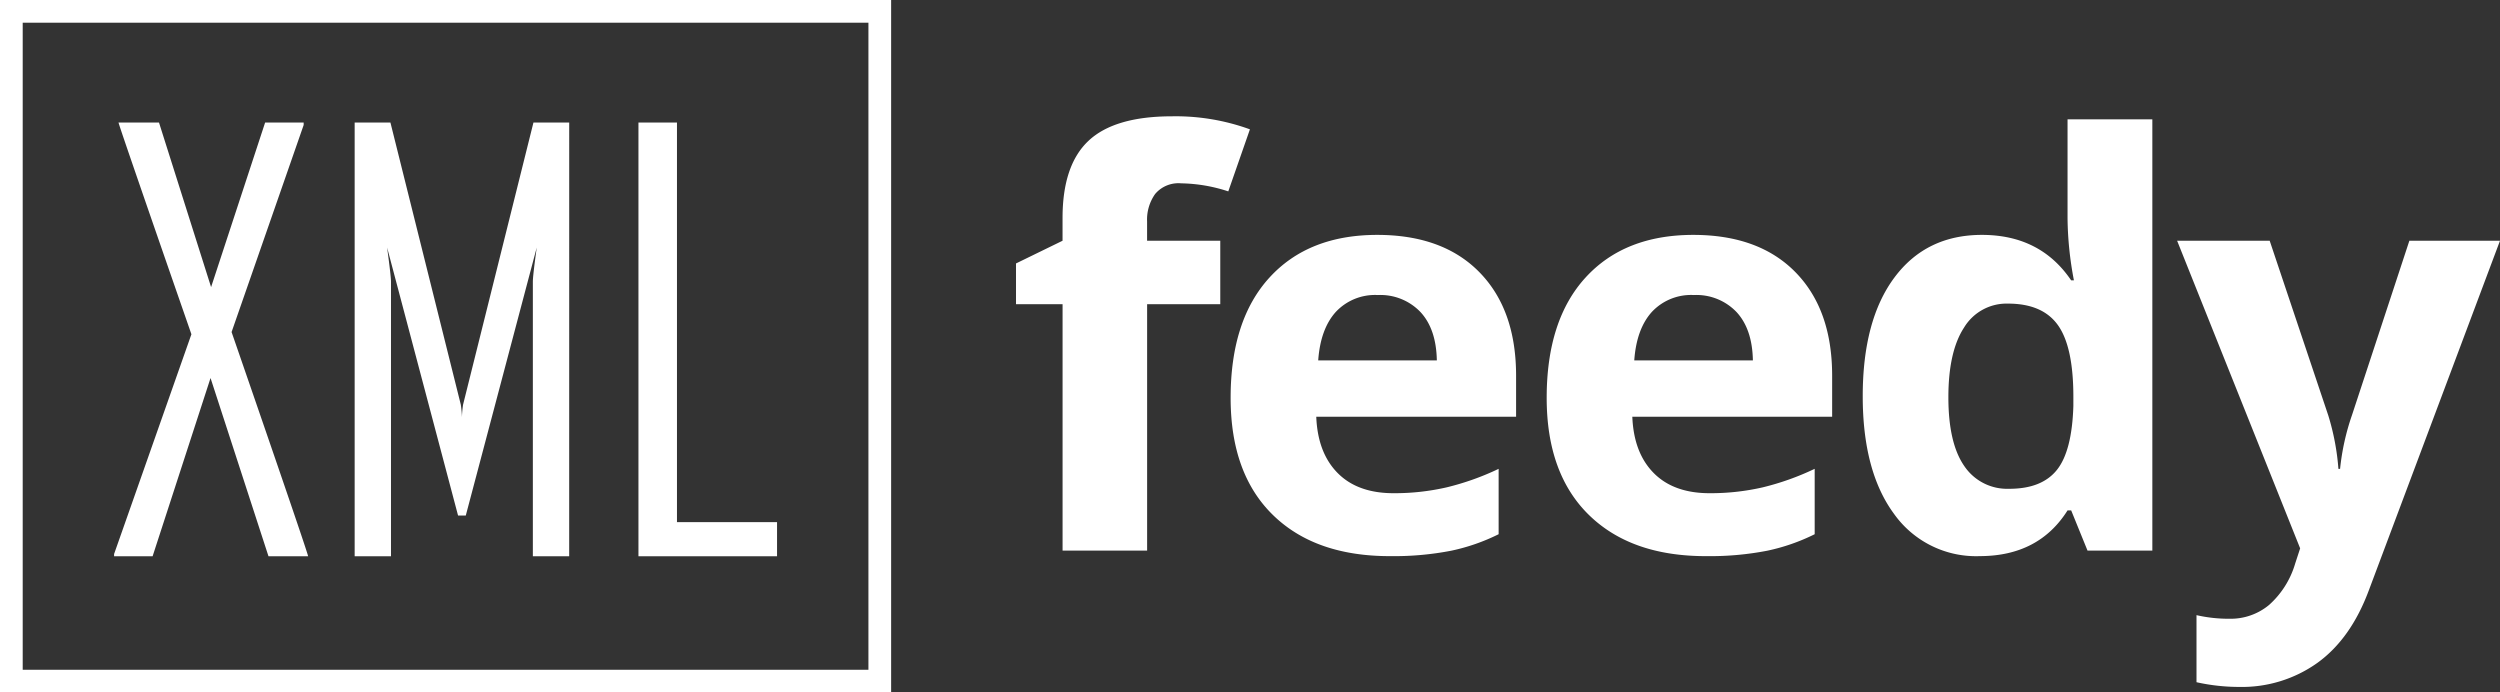
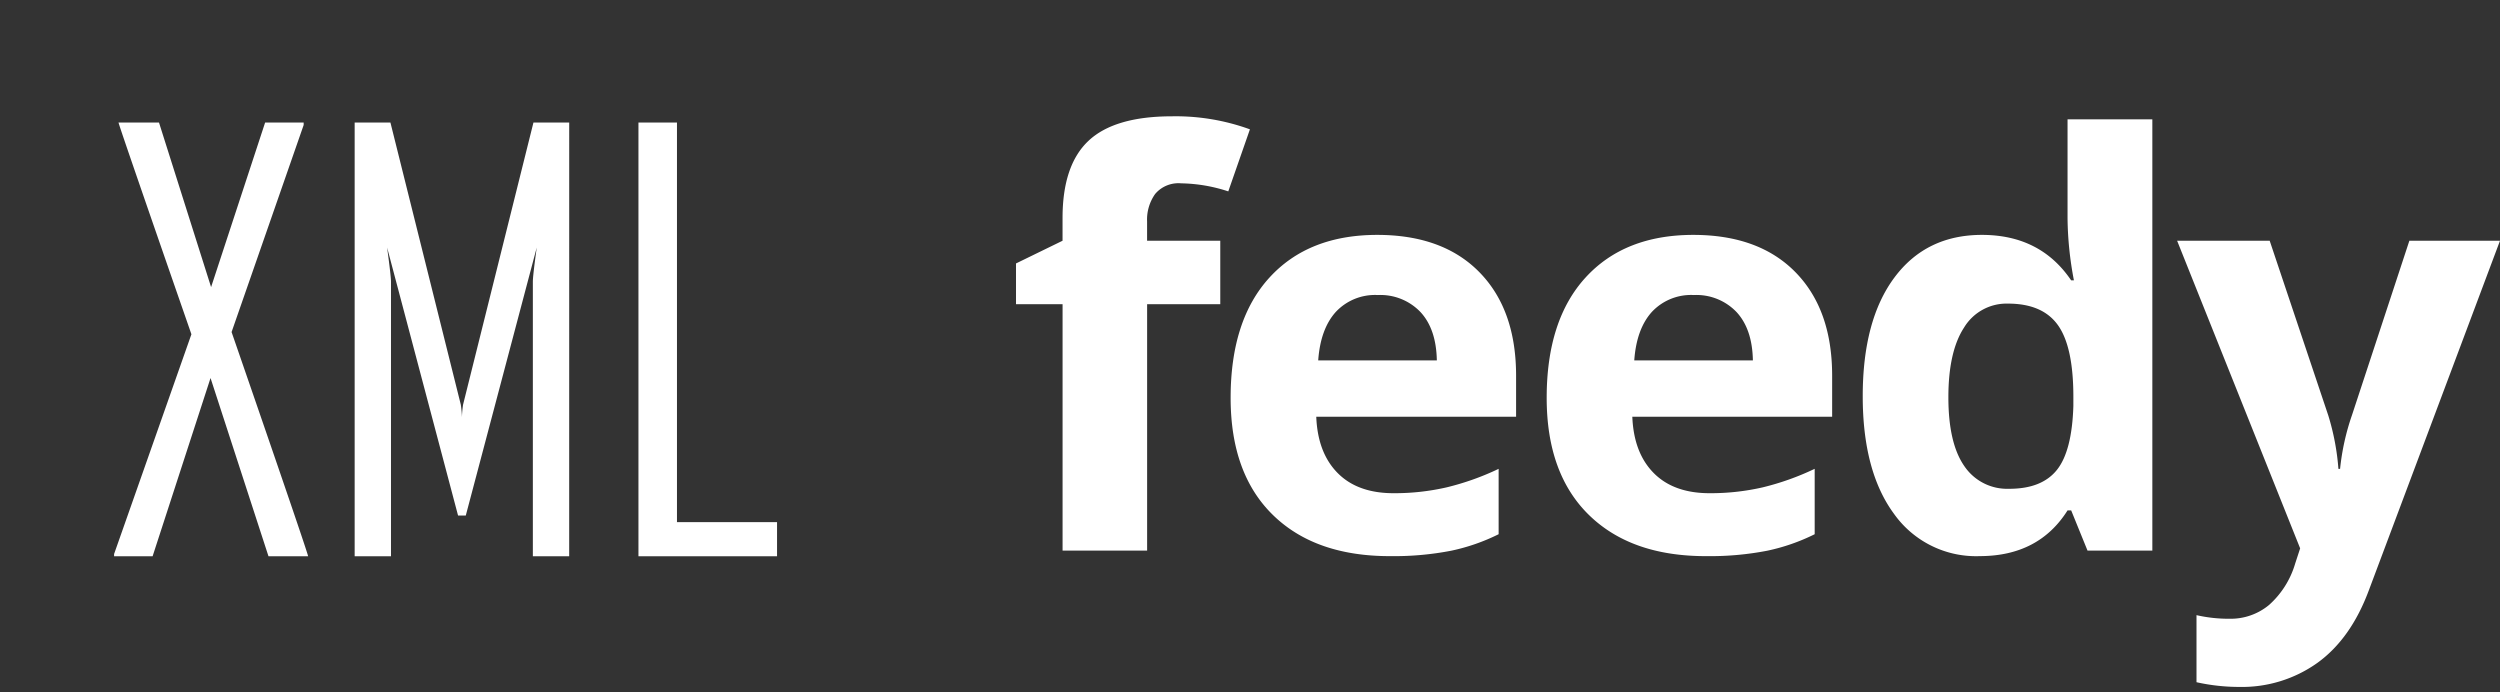
<svg xmlns="http://www.w3.org/2000/svg" width="440.451" height="122" viewBox="0 0 440.451 122">
  <rect x="0" y="0" width="440.451" height="122" fill="#333333" stroke="none" />
  <g id="xml-feedy-icon" transform="translate(-1708 -1046)">
    <path id="Path_4" data-name="Path 4" d="M36.279,0H29.3L19.092-31.4,8.887,0H2.1V-.391L15.723-39.111Q2.832-76.221,2.881-76.416H10.01l9.18,29,9.521-29H35.5v.439L22.8-39.5Q36.377-.2,36.279,0Zm46,0h-6.4V-48.389q0-1.025.684-6.006L64.063-7.178H62.7L50.2-54.395q.684,5.029.684,6.006V0h-6.4V-76.416h6.3l12.4,49.707a17.442,17.442,0,0,1,.2,2.2,18.239,18.239,0,0,1,.2-2.2l12.4-49.707h6.3ZM118.9,0H94.482V-76.416h6.787v70.41H118.9Z" transform="translate(1726 1144)" fill="#fff" />
    <g id="Path_5" data-name="Path 5" transform="translate(1708 1046)" fill="none">
-       <path d="M0,0H157V122H0Z" stroke="none" />
-       <path d="M 4 4 L 4 118 L 153 118 L 153 4 L 4 4 M 0 0 L 157 0 L 157 122 L 0 122 L 0 0 Z" stroke="none" fill="#fff" />
+       <path d="M0,0H157H0Z" stroke="none" />
    </g>
    <path id="Path_3" data-name="Path 3" d="M37.988-43.408H25.1V0H10.205V-43.408H2v-7.178l8.2-4v-4q0-9.326,4.59-13.623t14.7-4.3a38.25,38.25,0,0,1,13.721,2.295L39.4-63.281A27.759,27.759,0,0,0,31.1-64.7a5.375,5.375,0,0,0-4.59,1.88,7.775,7.775,0,0,0-1.416,4.81v3.418H37.988ZM65.741-45.02a9.446,9.446,0,0,0-7.422,3q-2.686,3-3.076,8.521h20.9q-.1-5.518-2.881-8.521A9.754,9.754,0,0,0,65.741-45.02Zm2.1,46Q54.657.977,47.235-6.3T39.813-26.9q0-13.721,6.86-21.216t18.97-7.5q11.572,0,18.018,6.592t6.445,18.213v7.227H54.9q.244,6.348,3.76,9.912t9.863,3.564a40.946,40.946,0,0,0,9.326-1.025A46.665,46.665,0,0,0,87.03-14.4V-2.881A34.969,34.969,0,0,1,78.68.024,52.644,52.644,0,0,1,67.84.977Zm53.582-46a9.446,9.446,0,0,0-7.422,3q-2.686,3-3.076,8.521h20.9q-.1-5.518-2.881-8.521A9.754,9.754,0,0,0,121.423-45.02Zm2.1,46q-13.184,0-20.605-7.275T95.495-26.9q0-13.721,6.86-21.216t18.97-7.5q11.572,0,18.018,6.592t6.445,18.213v7.227H110.583q.244,6.348,3.76,9.912t9.863,3.564a40.946,40.946,0,0,0,9.326-1.025,46.665,46.665,0,0,0,9.18-3.271V-2.881a34.969,34.969,0,0,1-8.35,2.905A52.644,52.644,0,0,1,123.522.977Zm48.26,0A17.731,17.731,0,0,1,156.67-6.494q-5.493-7.471-5.493-20.7,0-13.428,5.591-20.923t15.405-7.5q10.3,0,15.723,8.008h.488A60.883,60.883,0,0,1,187.261-58.5v-17.48H202.2V0H190.777L187.9-7.08h-.635Q182.183.977,171.782.977Zm5.225-11.865q5.713,0,8.374-3.32t2.905-11.279V-27.1q0-8.789-2.71-12.6t-8.813-3.809a8.742,8.742,0,0,0-7.739,4.224q-2.759,4.224-2.759,12.28t2.783,12.085A9.093,9.093,0,0,0,177.007-10.889Zm29.559-43.7h16.309l10.3,30.713a42.614,42.614,0,0,1,1.807,9.473h.293a41.86,41.86,0,0,1,2.1-9.473L247.484-54.59h15.967l-23.1,61.572q-3.174,8.545-9.058,12.793a22.861,22.861,0,0,1-13.745,4.248,34.565,34.565,0,0,1-7.568-.83V11.377a25.458,25.458,0,0,0,5.859.635,10.582,10.582,0,0,0,6.909-2.417,15.669,15.669,0,0,0,4.614-7.3l.879-2.686Z" transform="translate(1885 1143)" fill="#fff" />
  </g>
</svg>